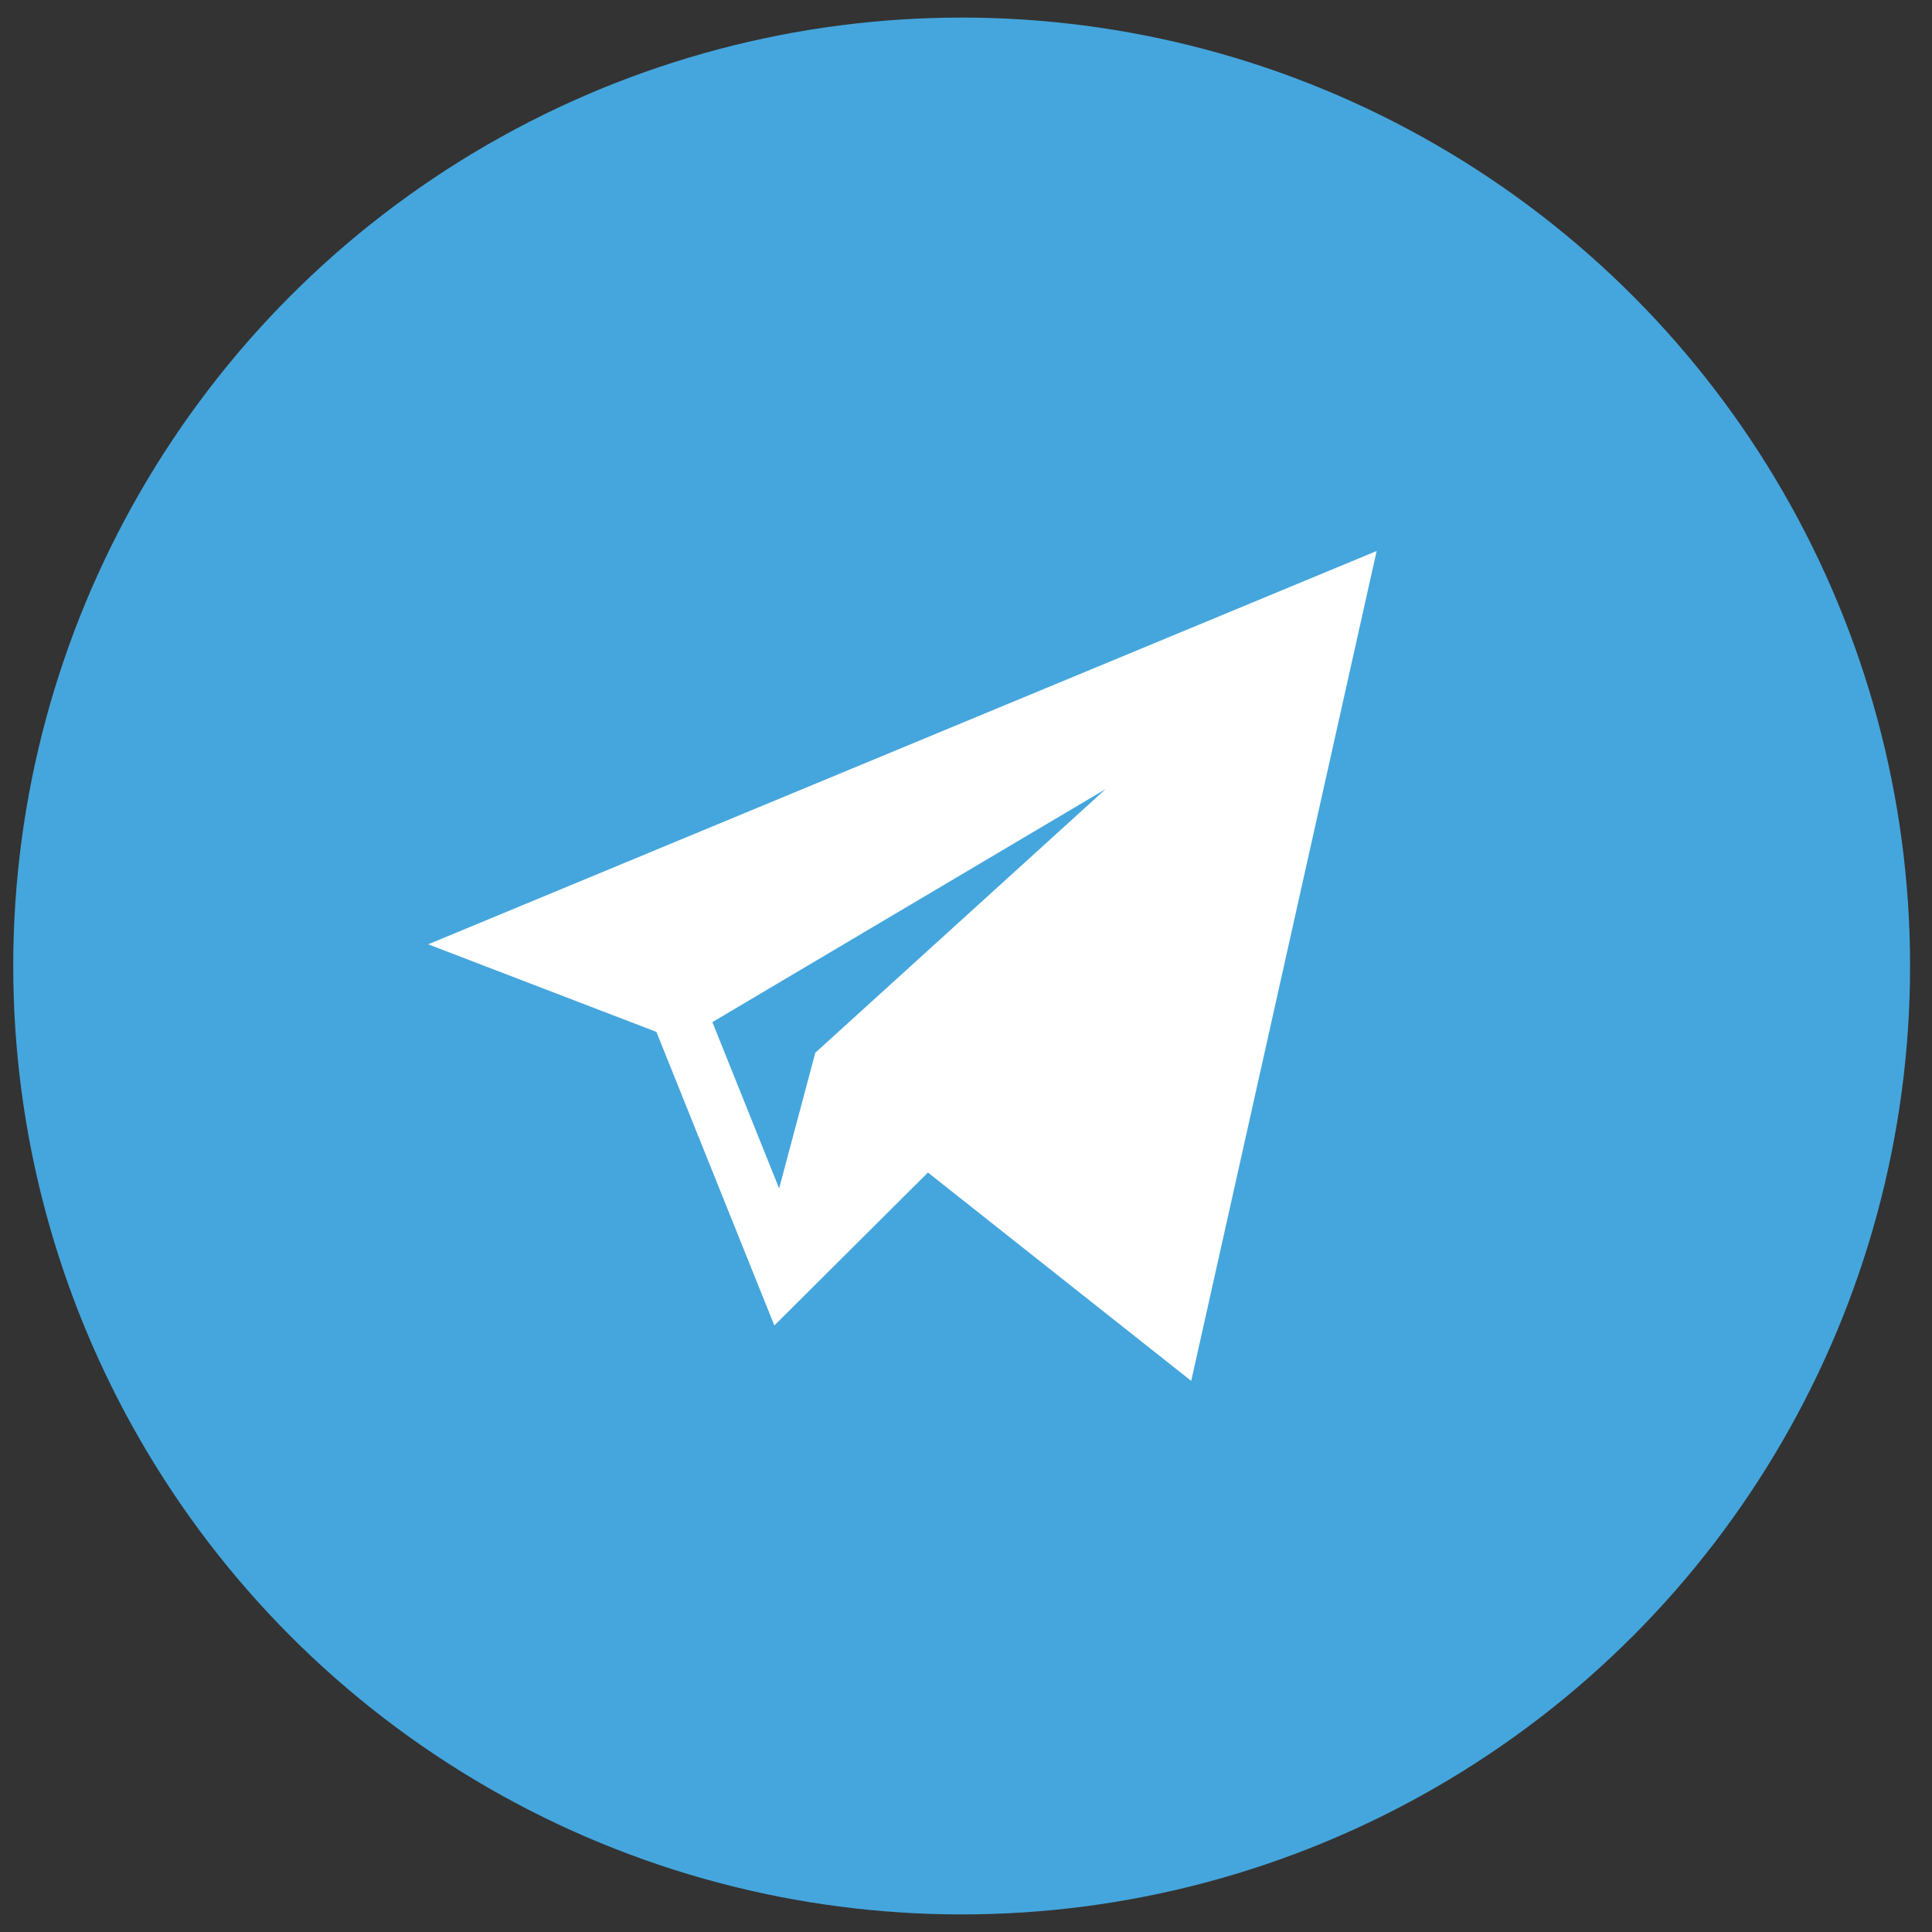
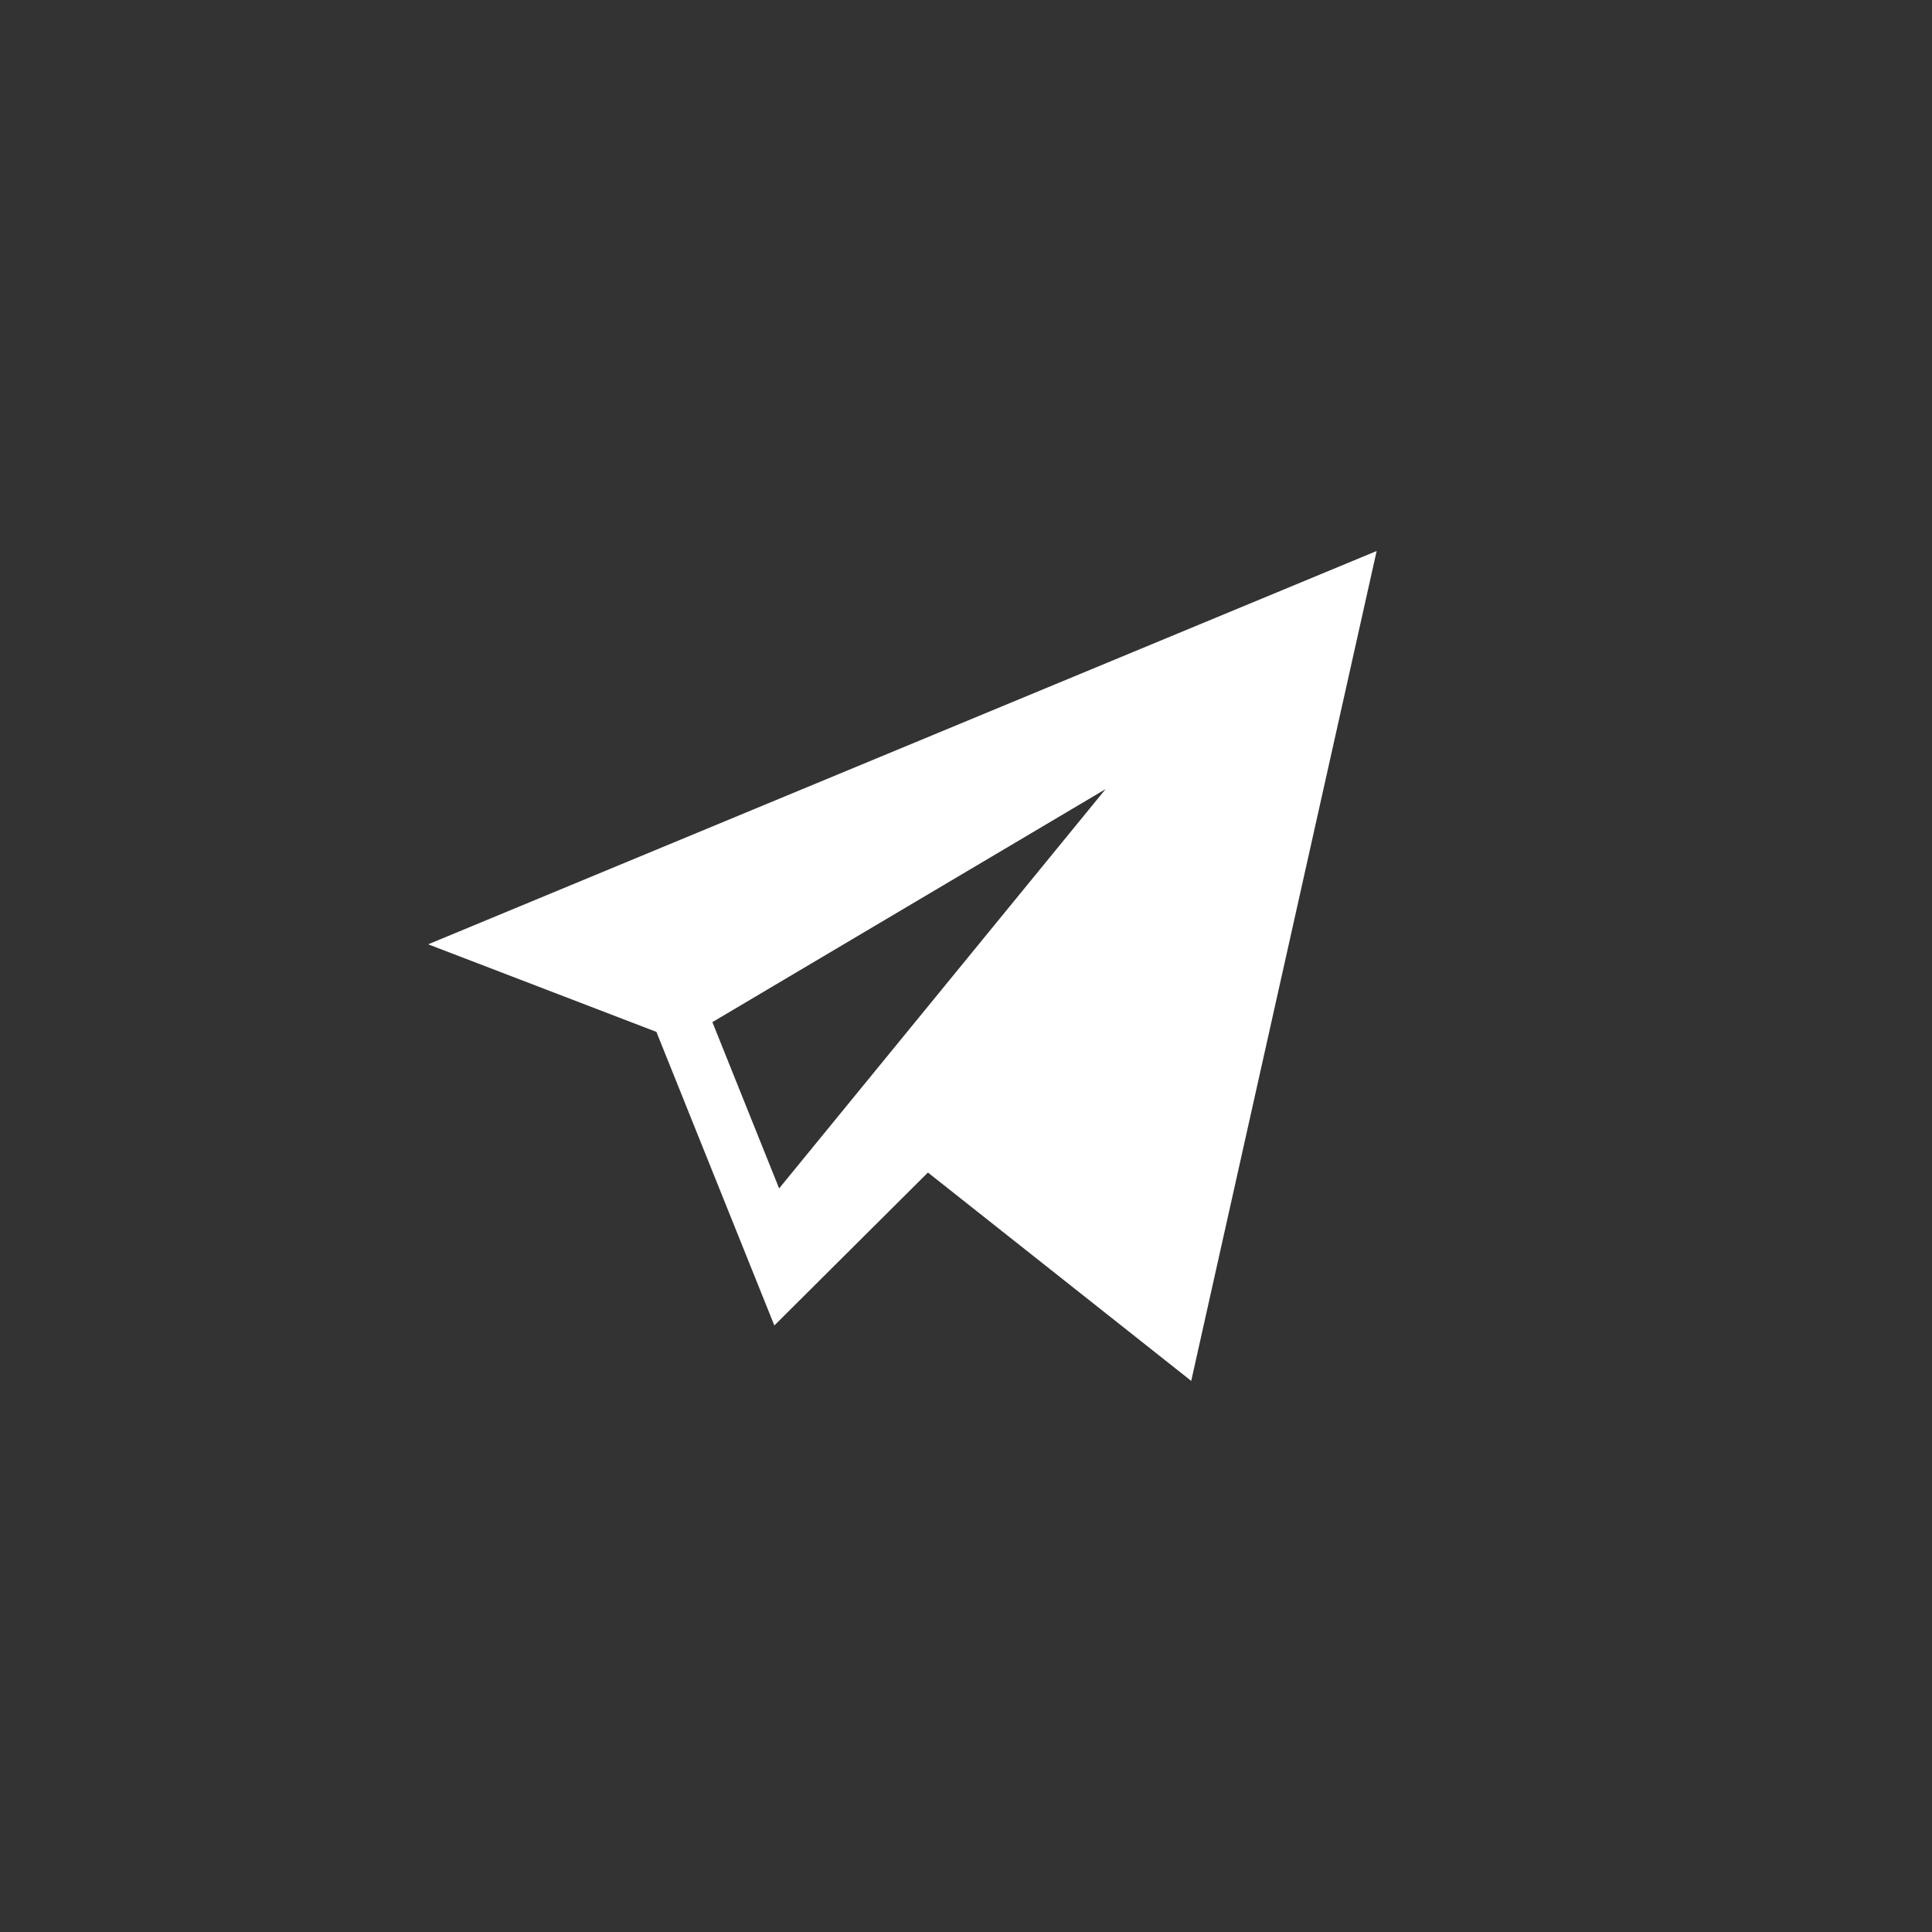
<svg xmlns="http://www.w3.org/2000/svg" width="40" height="40" viewBox="0 0 40 40" fill="none">
  <rect x="0" y="0" width="40" height="40" fill="#333333" stroke="none" />
-   <circle cx="19.91" cy="20" r="19.636" fill="#45A6DD" />
-   <path d="M13.59 21.364L16.032 27.442L19.212 24.276L24.663 28.59L28.502 11.408L8.865 19.551L13.59 21.364ZM22.89 16.338L16.88 21.796L16.131 24.605L14.749 21.162L22.89 16.338Z" fill="white" />
+   <path d="M13.59 21.364L16.032 27.442L19.212 24.276L24.663 28.59L28.502 11.408L8.865 19.551L13.59 21.364ZM22.89 16.338L16.131 24.605L14.749 21.162L22.89 16.338Z" fill="white" />
</svg>